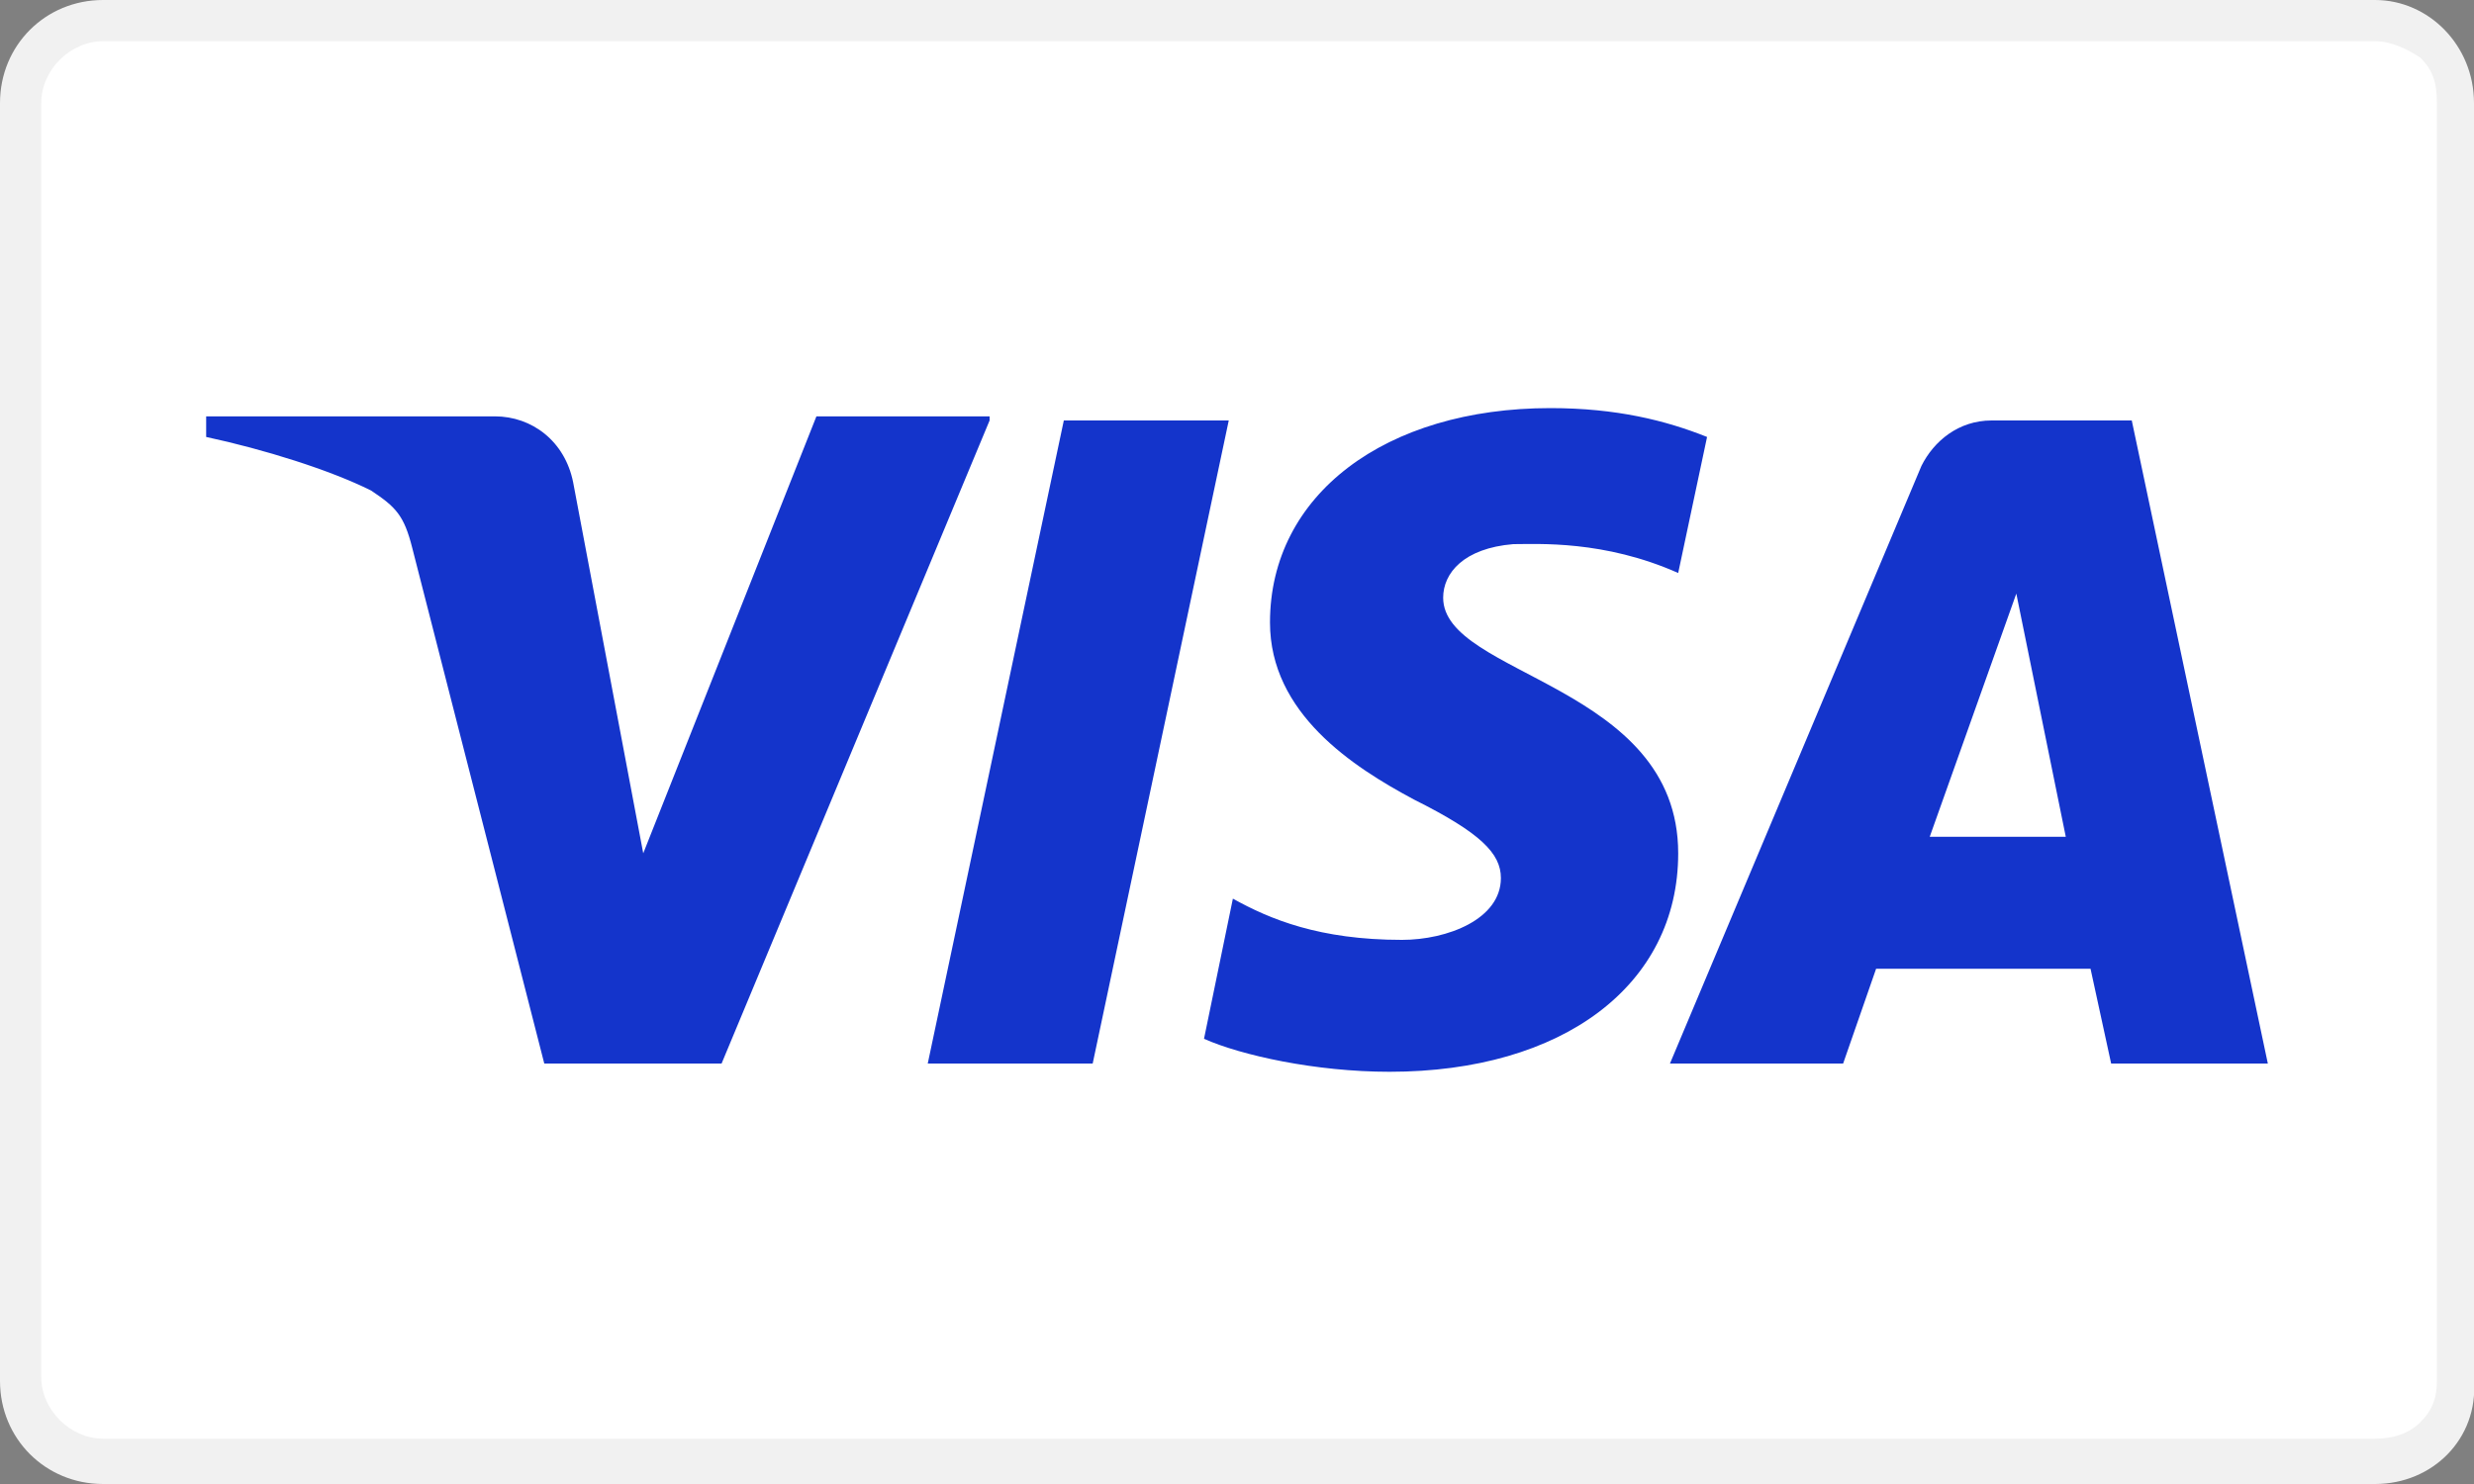
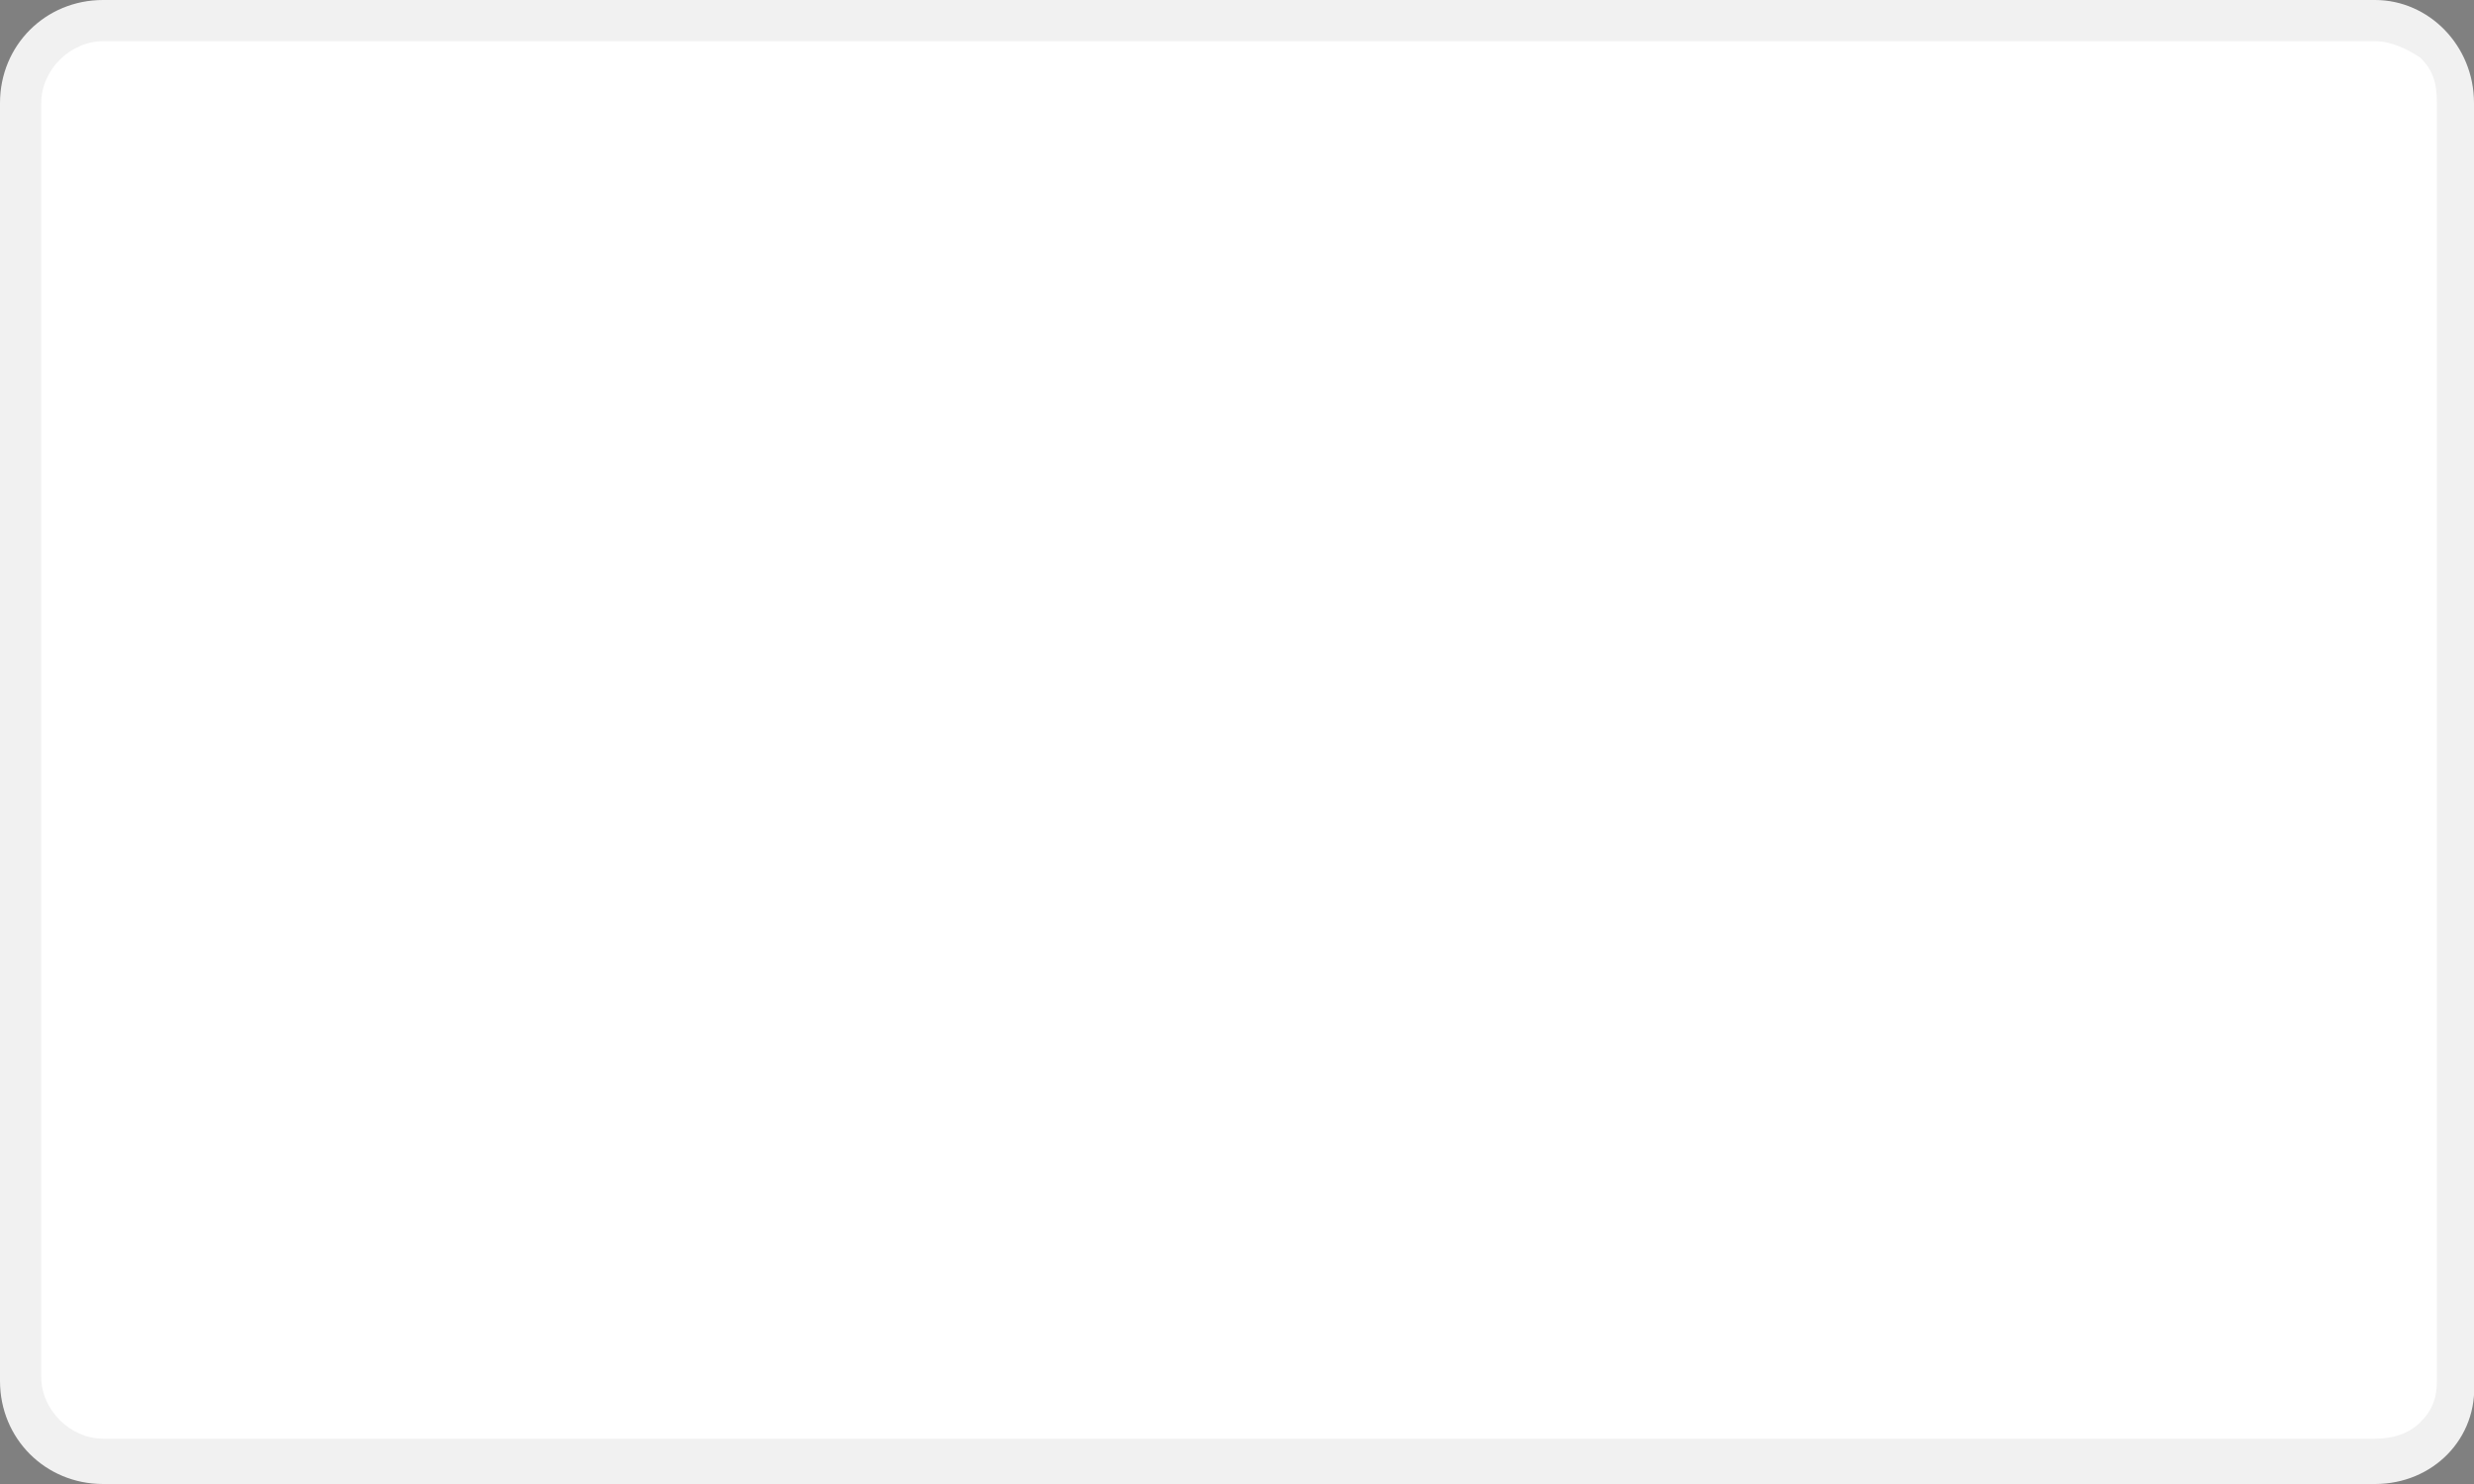
<svg xmlns="http://www.w3.org/2000/svg" id="VISA" version="1.1" viewBox="0 0 60 36">
  <rect x="0" y="0" width="60" height="36" fill="#808080" stroke="none" />
  <defs>
    <style>
      .st0 {
        fill: #1434cb;
      }

      .st1 {
        fill: #fff;
      }

      .st2 {
        fill: #f1f1f1;
      }
    </style>
  </defs>
  <g id="_x3C_Pfad_x3E_">
    <path class="st1" d="M2.5,35.5c-1.1,0-2-.9-2-2V2.5C.5,1.4,1.4.5,2.5.5h55.1c.5,0,1.1.2,1.4.6.4.4.5.9.5,1.4v31c0,.5-.2,1-.5,1.4-.4.4-.9.6-1.4.6H2.5Z" />
    <path class="st2" d="M57.6,1c.4,0,.8.2,1.1.4.3.3.4.6.4,1.1v31c0,.4-.1.7-.4,1-.3.3-.7.4-1.1.4H2.5c-.8,0-1.5-.7-1.5-1.5V2.5c0-.8.7-1.5,1.5-1.5h55.1M57.6,0H2.5C1.1,0,0,1.1,0,2.5v31C0,34.9,1.1,36,2.5,36h55.1c1.4,0,2.5-1.1,2.4-2.5V2.5c0-1.4-1.1-2.5-2.4-2.5h0Z" />
  </g>
-   <path id="VISA1" data-name="VISA" class="st0" d="M24,10.2l-6.5,15.6h-4.3l-3.2-12.5c-.2-.8-.4-1-1-1.4-1-.5-2.6-1-4-1.3v-.5h7c.9,0,1.7.6,1.9,1.6l1.7,9,4.2-10.6h4.2ZM40.7,20.7c0-4.1-5.7-4.3-5.7-6.2,0-.6.5-1.2,1.7-1.3.6,0,2.2-.1,4,.7l.7-3.3c-1-.4-2.2-.7-3.8-.7-4,0-6.8,2.1-6.8,5.2,0,2.2,2,3.5,3.5,4.3,1.6.8,2.1,1.3,2.1,1.9,0,1-1.3,1.5-2.4,1.5-2,0-3.2-.5-4.1-1l-.7,3.4c.9.4,2.7.8,4.5.8,4.2,0,7-2.1,7-5.3M51.3,25.8h3.7l-3.3-15.6h-3.4c-.8,0-1.4.5-1.7,1.1l-6.1,14.5h4.2l.8-2.3h5.2l.5,2.3ZM46.8,20.3l2.1-5.9,1.2,5.9h-3.4ZM29.8,10.2l-3.3,15.6h-4l3.3-15.6h4Z" />
</svg>